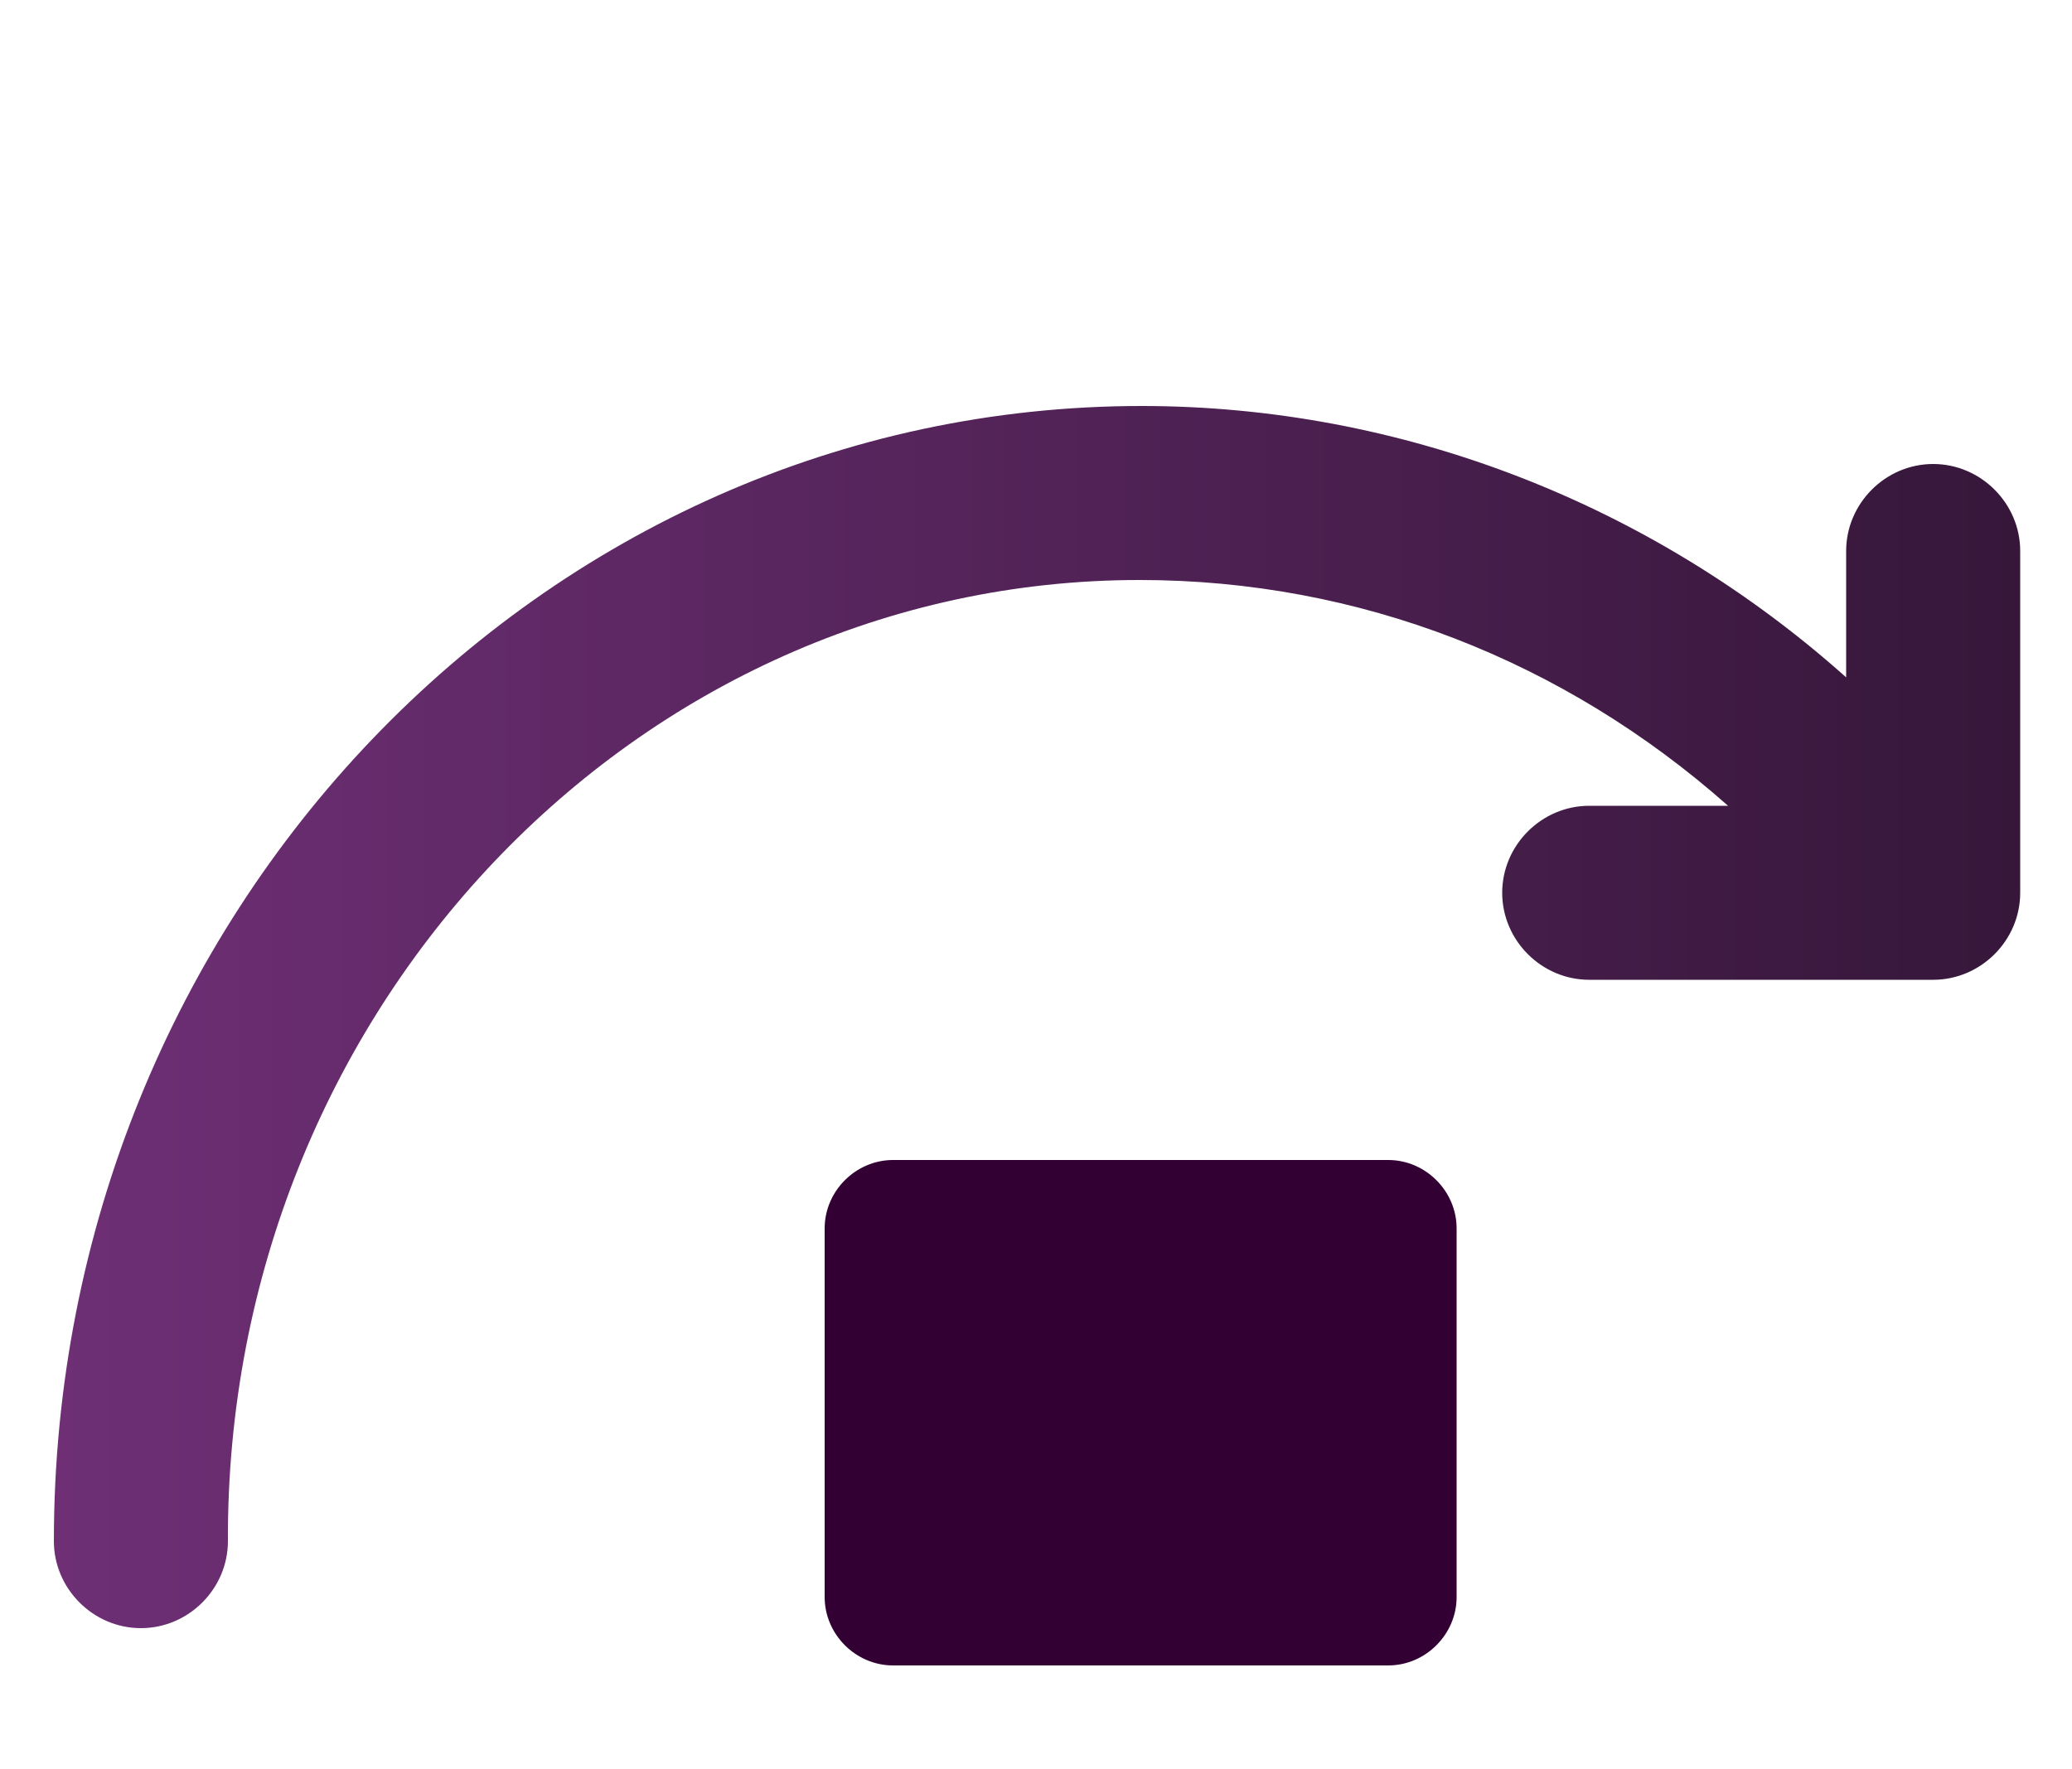
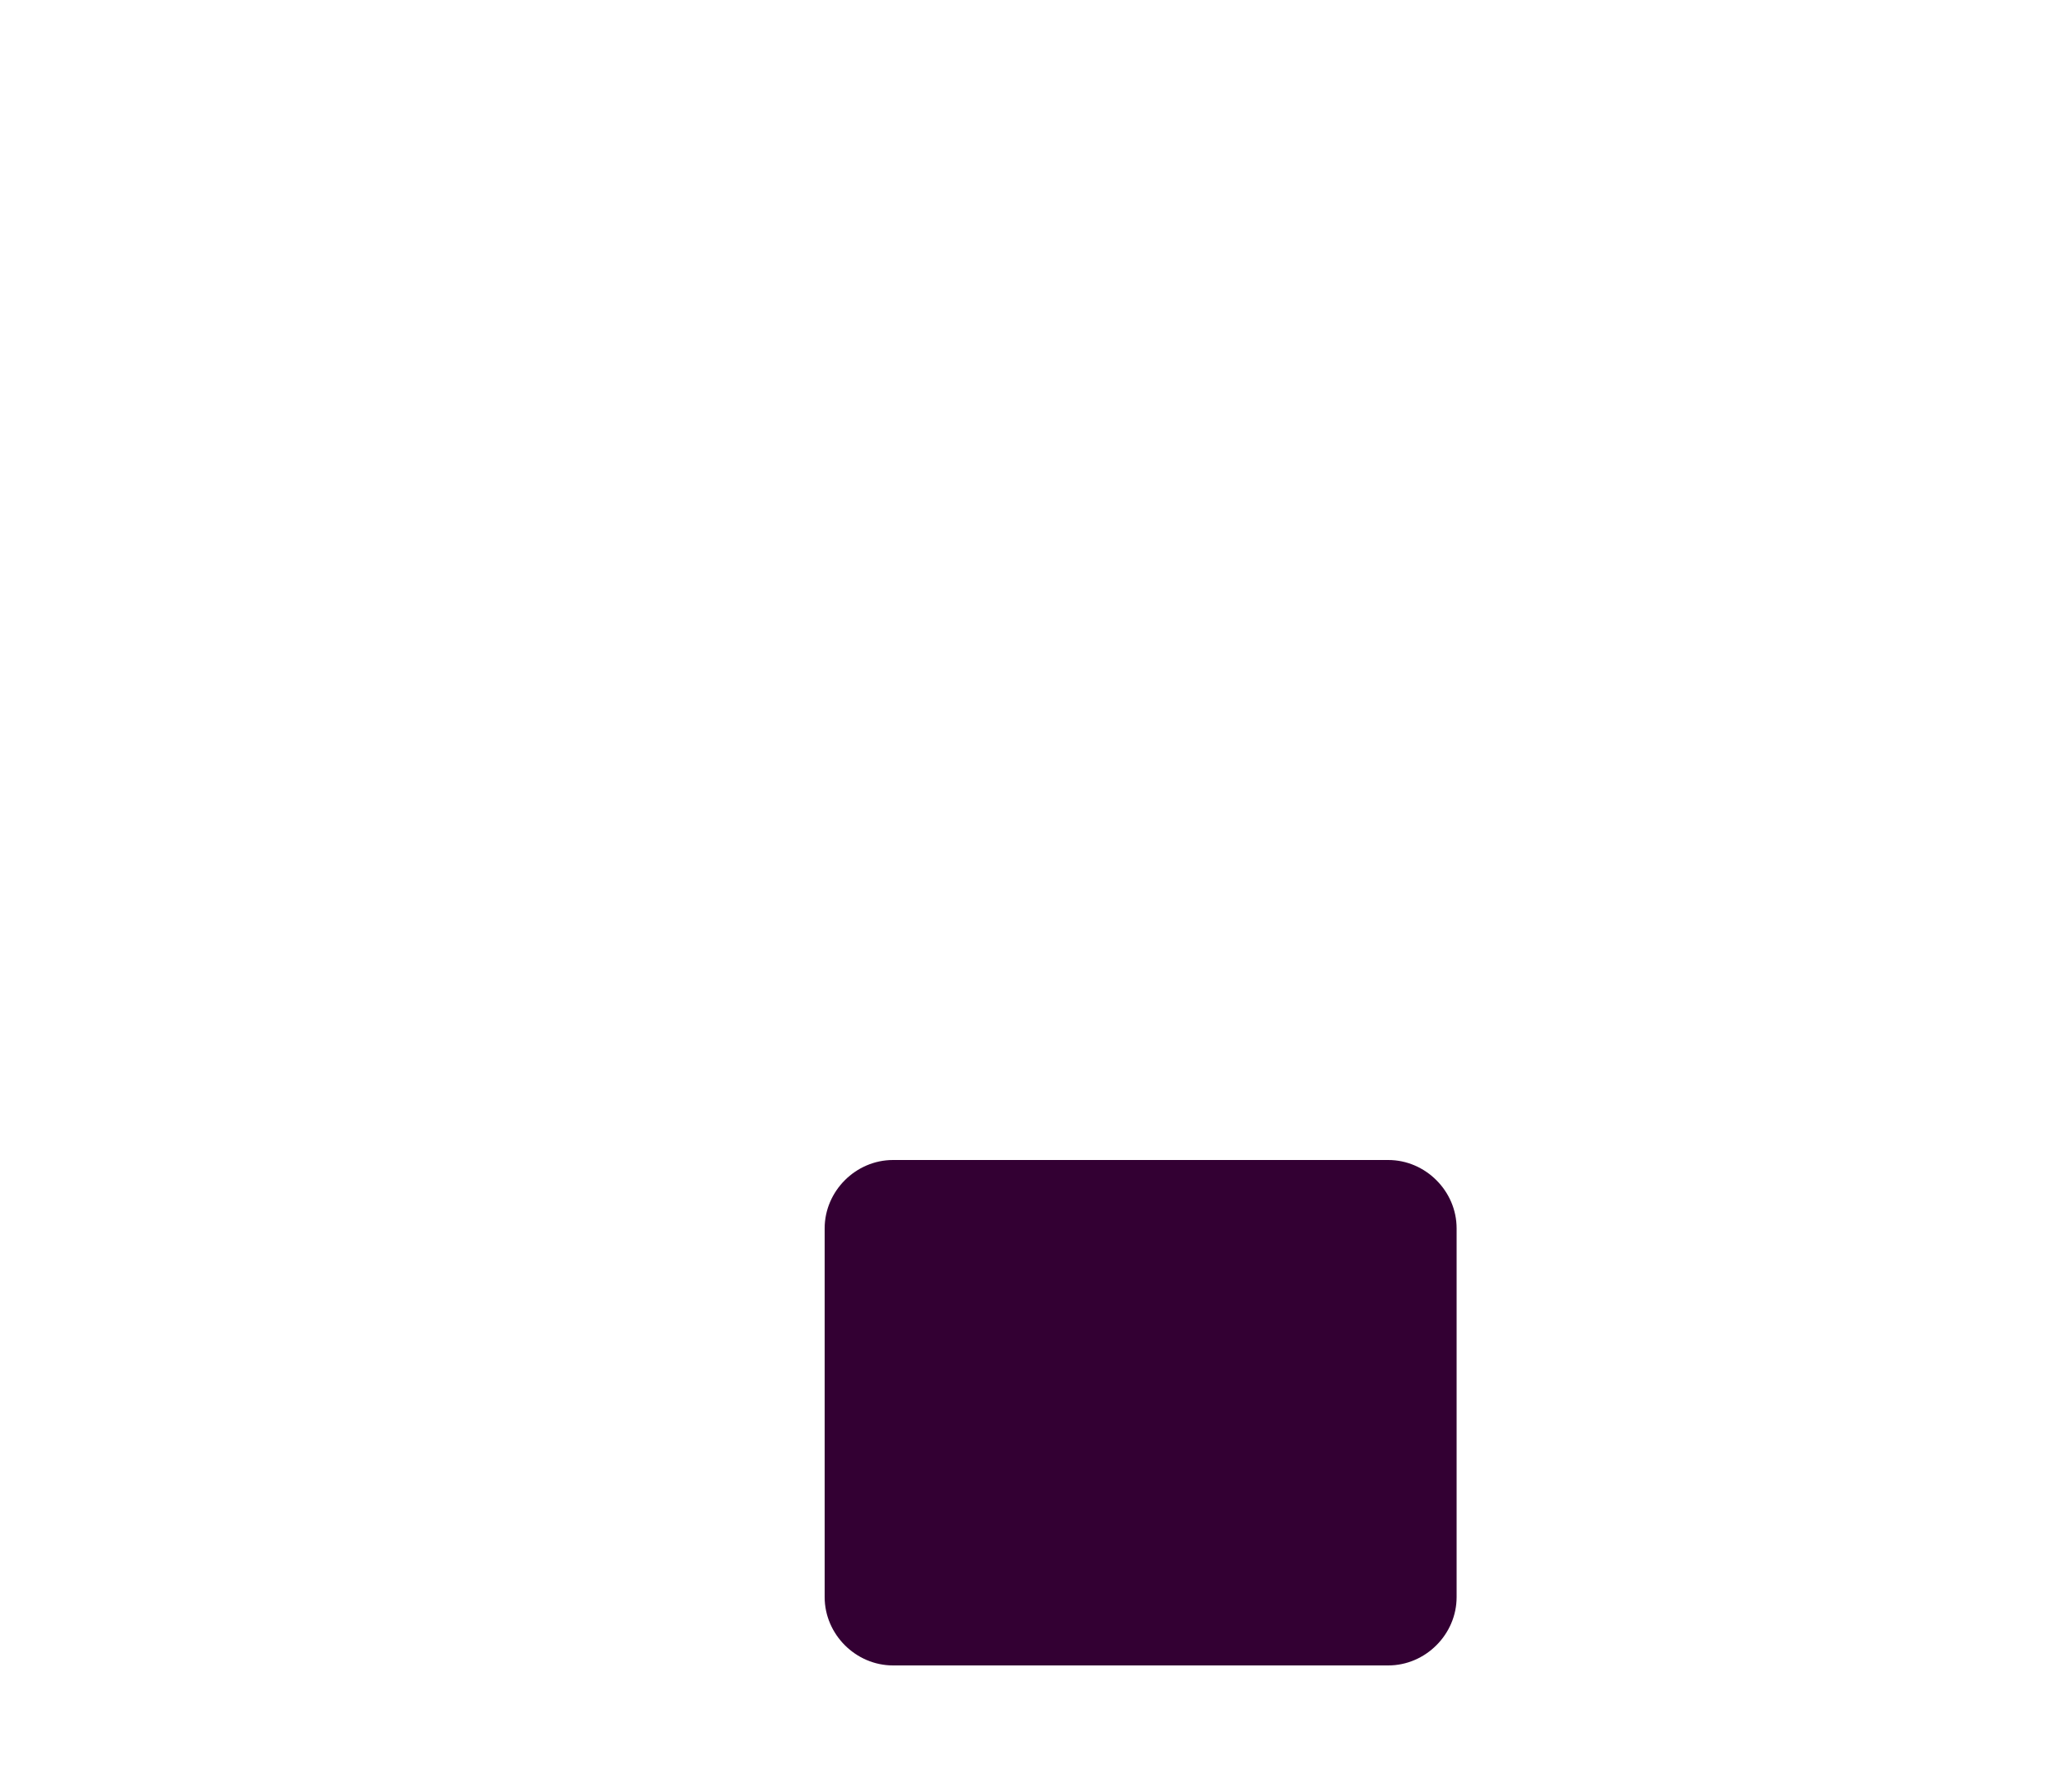
<svg xmlns="http://www.w3.org/2000/svg" enable-background="new 0 0 100 85.4" viewBox="0 0 100 85.4">
  <linearGradient id="a" gradientUnits="userSpaceOnUse" x1="2.6" x2="97.5" y1="49.1" y2="49.1">
    <stop offset=".001" stop-color="#6e2f75" />
    <stop offset="1" stop-color="#36173a" />
  </linearGradient>
-   <path d="m5273.1 2400.1v-2c0-2.8-5-4-9.7-4s-9.7 1.3-9.7 4v2c0 1.8.7 3.6 2 4.9l5 4.9c.3.3.4.6.4 1v6.4c0 .4.2.7.6.8l2.9.9c.5.1 1-.2 1-.8v-7.2c0-.4.2-.7.4-1l5.1-5c1.3-1.3 2-3.1 2-4.9zm-9.7-.1c-4.8 0-7.4-1.3-7.5-1.8.1-.5 2.7-1.8 7.5-1.8s7.3 1.3 7.5 1.8c-.2.5-2.7 1.8-7.5 1.8z" />
  <path d="m5268.4 2410.3c-.6 0-1 .4-1 1s.4 1 1 1h4.3c.6 0 1-.4 1-1s-.4-1-1-1z" />
  <path d="m5272.7 2413.7h-4.3c-.6 0-1 .4-1 1s.4 1 1 1h4.3c.6 0 1-.4 1-1s-.4-1-1-1z" />
-   <path d="m5272.7 2417h-4.3c-.6 0-1 .4-1 1s.4 1 1 1h4.3c.6 0 1-.4 1-1 0-.5-.4-1-1-1z" />
-   <path d="m93.3 22.4c-2.3 0-4.2 1.9-4.2 4.2v6.1c-9.4-8.4-21.5-13.1-34-13.1-29 0-52.5 24.6-52.5 54.8 0 2.3 1.9 4.2 4.2 4.2s4.2-1.9 4.2-4.2c-.1-25.6 19.7-46.4 44-46.4 10.6 0 20.5 3.9 28.4 10.9h-6.7c-2.3 0-4.2 1.9-4.2 4.2s1.9 4.2 4.2 4.2h16.6c2.3 0 4.2-1.9 4.2-4.2v-16.5c0-2.3-1.9-4.2-4.2-4.2z" fill="url(#a)" />
+   <path d="m5272.7 2417h-4.3c-.6 0-1 .4-1 1h4.3c.6 0 1-.4 1-1 0-.5-.4-1-1-1z" />
  <path d="m67 56h-23.9c-1.8 0-3.3 1.5-3.3 3.3v17.8c0 1.8 1.5 3.3 3.3 3.3h23.9c1.8 0 3.3-1.5 3.3-3.3v-17.8c0-1.8-1.5-3.3-3.3-3.3z" fill="#303" />
</svg>